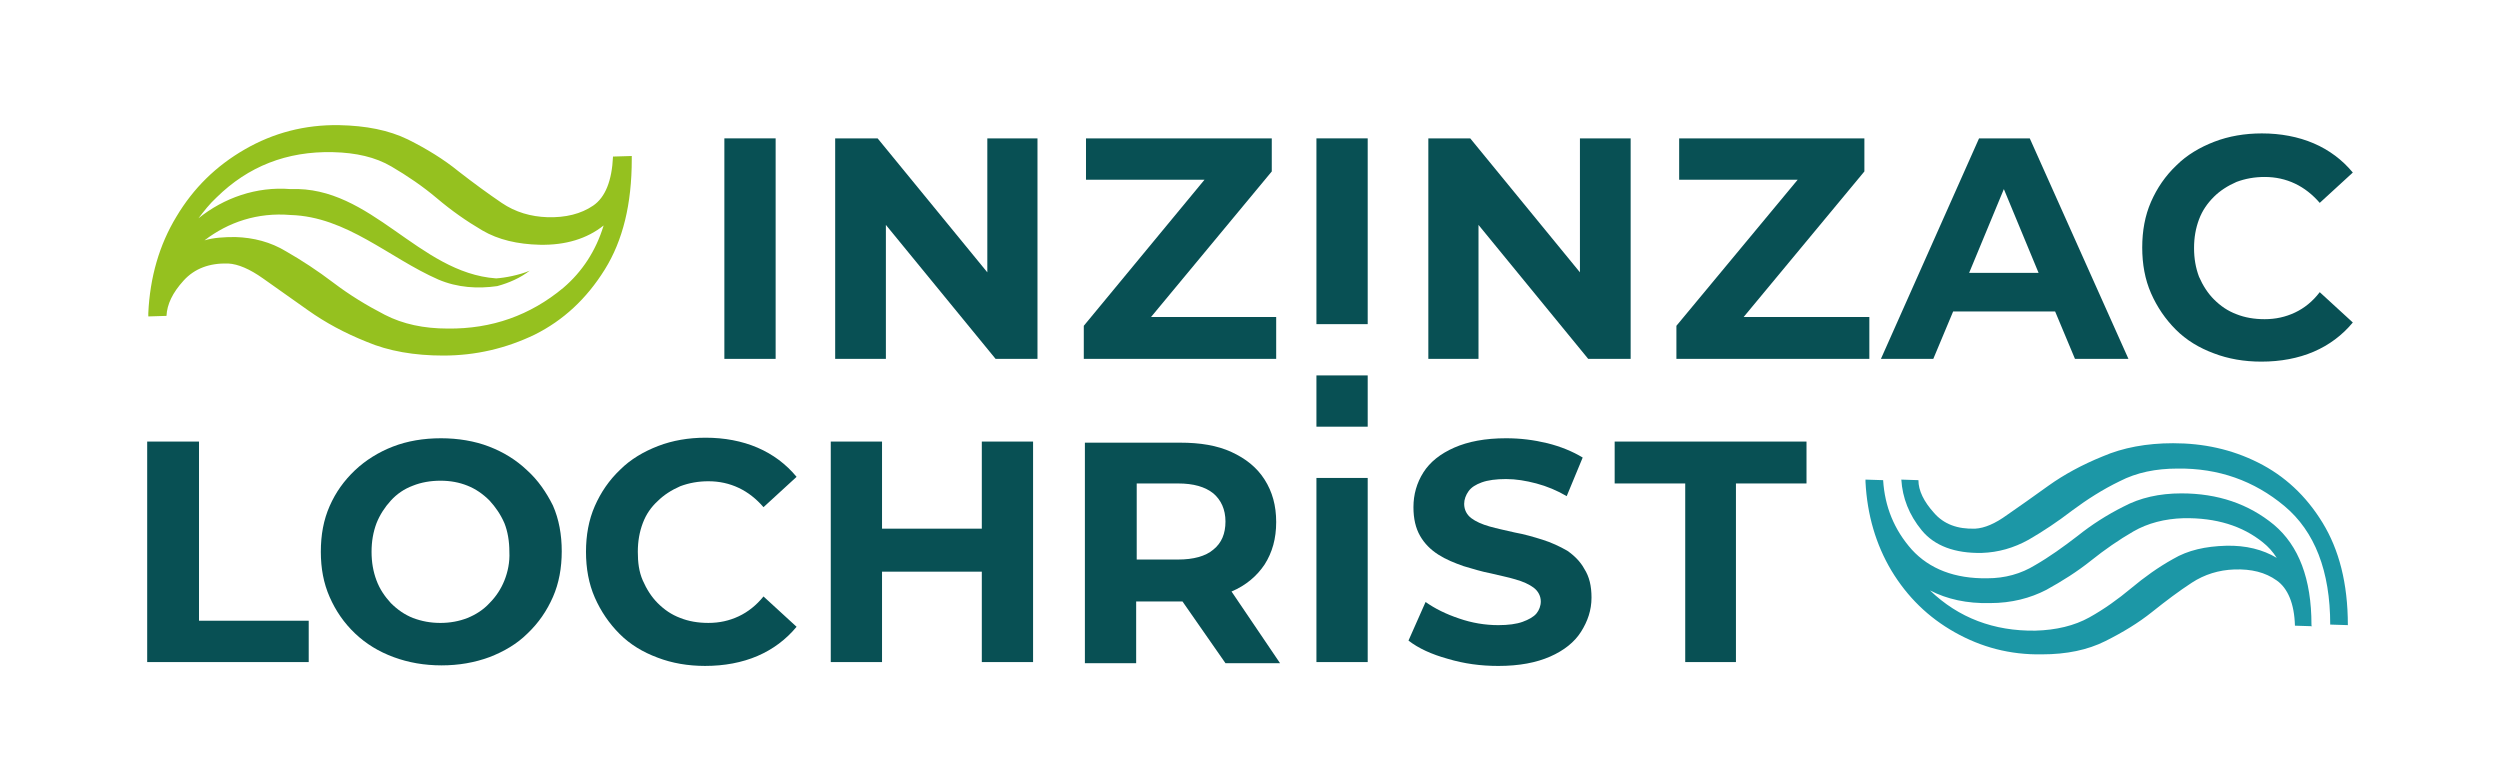
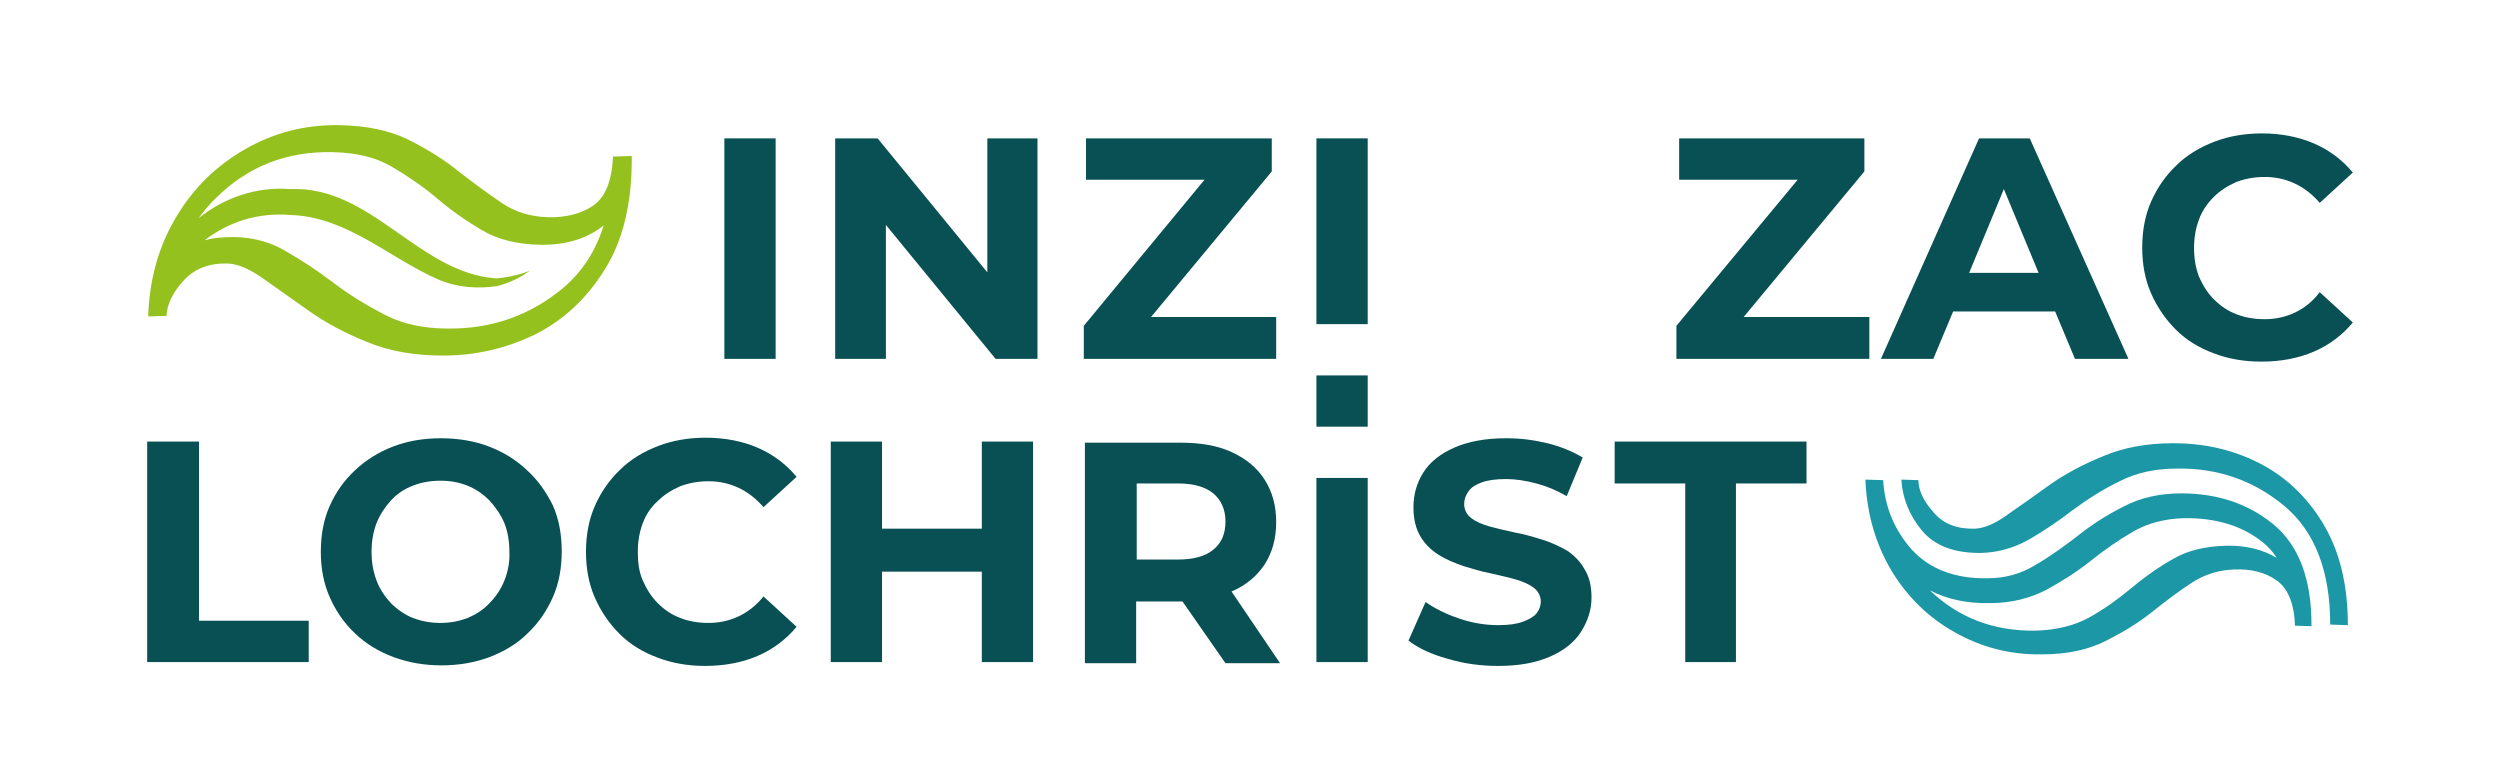
<svg xmlns="http://www.w3.org/2000/svg" version="1.1" id="Calque_1" x="0px" y="0px" viewBox="0 0 453.5 141.7" style="enable-background:new 0 0 453.5 141.7;" xml:space="preserve">
  <style type="text/css"> .st0{fill:#95C11F;} .st1{fill:#1C97A6;} .st2{fill:#085054;} </style>
  <g>
    <path class="st0" d="M114.6,28.3l-3.4,0.1c-0.2,4.4-1.4,7.4-3.6,8.9c-2.2,1.5-5,2.2-8.3,2.1c-3-0.1-5.8-0.9-8.3-2.6 c-2.5-1.7-5.1-3.6-7.8-5.7c-2.7-2.2-5.8-4.1-9.2-5.8c-3.5-1.7-7.6-2.5-12.5-2.6c-6.2-0.1-11.9,1.4-17.1,4.4c-5.2,3-9.3,7-12.4,12.2 c-3.1,5.1-4.8,11-5.1,17.5l0,0c0,0.2,0,0.4,0,0.6l3.3-0.1c0.1-2.1,1.1-4.2,3.1-6.4c2-2.2,4.7-3.2,8.1-3.1c1.8,0.1,3.9,1,6.3,2.7 c2.4,1.7,5.1,3.6,8.2,5.8c3.1,2.2,6.6,4.1,10.6,5.7c4,1.7,8.7,2.5,13.9,2.5c5.9,0,11.4-1.3,16.6-3.8c5.2-2.6,9.4-6.5,12.7-11.8 c3.3-5.3,4.9-11.9,4.9-20l0,0C114.6,28.7,114.6,28.5,114.6,28.3z M102.2,52.2c-6,5-13,7.5-21,7.4c-4.3,0-8.1-0.8-11.4-2.5 c-3.3-1.7-6.4-3.6-9.3-5.8c-2.9-2.2-5.8-4.1-8.6-5.7c-2.8-1.7-5.9-2.5-9.2-2.6c-2.1,0-3.9,0.1-5.6,0.6c4.3-3.3,9.6-5.1,15.6-4.6 c10.2,0.3,17.9,7.8,26.8,11.7c3.5,1.5,7.2,1.7,10.7,1.2c2.2-0.6,4.2-1.5,5.9-2.8c-1.9,0.8-4.5,1.3-6.1,1.4 c-14.1-1-22.6-16.8-37.3-16.2c-6.2-0.5-12.1,1.6-16.7,5.3c1-1.3,2-2.6,3.3-3.8c5.7-5.6,12.7-8.4,21.1-8.2c4.2,0.1,7.7,0.9,10.6,2.6 c2.9,1.7,5.7,3.6,8.3,5.8c2.6,2.2,5.3,4.1,8.2,5.8c2.9,1.7,6.4,2.5,10.4,2.6c4.7,0.1,8.6-1.1,11.6-3.5 C108.1,45.5,105.6,49.3,102.2,52.2z" />
    <g>
      <path class="st1" d="M419.3,113.3c0-8.3-2.3-14.3-6.8-18.1c-4.6-3.8-10.2-5.7-16.8-5.7c-4,0-7.5,0.8-10.5,2.4 c-3,1.5-5.8,3.3-8.3,5.3c-2.6,2-5.1,3.8-7.7,5.3c-2.6,1.6-5.5,2.4-8.7,2.4c-5.9,0.1-10.5-1.7-13.7-5.2c-3.2-3.6-4.9-7.8-5.2-12.6 l-3.2-0.1c0,0.1,0,0.3,0,0.4l0,0c0.3,6,1.9,11.4,4.7,16.1c2.9,4.8,6.7,8.5,11.5,11.2c4.8,2.7,10,4.1,15.8,4 c4.5,0,8.3-0.8,11.5-2.4c3.2-1.6,6-3.3,8.5-5.3c2.5-2,4.9-3.8,7.2-5.3c2.3-1.5,4.9-2.3,7.7-2.4c3.1-0.1,5.6,0.5,7.7,2 c2,1.4,3.2,4.2,3.3,8.2l3.2,0.1C419.3,113.6,419.3,113.5,419.3,113.3L419.3,113.3z M403.8,99c-3.7,0.1-6.9,0.8-9.6,2.4 c-2.7,1.5-5.2,3.3-7.6,5.3c-2.4,2-4.9,3.8-7.6,5.3c-2.7,1.5-6,2.3-9.8,2.4c-7.5,0.1-13.9-2.3-19.1-7.3c3.1,1.6,6.7,2.4,10.9,2.3 c3.9,0,7.3-0.9,10.2-2.4c2.9-1.6,5.6-3.3,8.1-5.3c2.5-2,5.1-3.8,7.7-5.3c2.6-1.5,5.7-2.3,9.1-2.4c5.9-0.1,10.7,1.4,14.4,4.4 c1,0.8,1.8,1.7,2.5,2.8C410.5,99.7,407.4,98.9,403.8,99z" />
      <path class="st1" d="M421.3,94.8c-3-4.9-6.9-8.5-11.7-10.9c-4.8-2.4-9.9-3.5-15.4-3.5c-4.8,0-9.1,0.8-12.8,2.4 c-3.7,1.5-7,3.3-9.8,5.3c-2.8,2-5.3,3.8-7.5,5.3c-2.2,1.6-4.1,2.4-5.8,2.5c-3.2,0.1-5.7-0.8-7.5-2.9c-1.8-2-2.8-4-2.8-5.9 l-3.1-0.1c0.2,3.3,1.4,6.4,3.7,9.2c2.3,2.8,6,4.2,10.9,4.1c3-0.1,5.8-0.9,8.5-2.4c2.6-1.5,5.3-3.3,7.9-5.3c2.7-2,5.5-3.8,8.6-5.3 c3.1-1.6,6.6-2.3,10.5-2.3c7.4-0.1,13.9,2.2,19.4,6.8c5.5,4.6,8.3,11.8,8.3,21.5l3.2,0.1C425.9,105.8,424.3,99.7,421.3,94.8z" />
    </g>
  </g>
  <g>
    <rect x="131.4" y="25.1" class="st2" width="9.3" height="40" />
    <polygon class="st2" points="179.1,49.4 159.2,25.1 151.5,25.1 151.5,65.1 160.7,65.1 160.7,40.8 180.6,65.1 188.2,65.1 188.2,25.1 179.1,25.1 " />
    <polygon class="st2" points="231.5,57.5 208.8,57.5 230.7,31.1 230.7,25.1 197,25.1 197,32.6 218.5,32.6 196.6,59.1 196.6,65.1 231.5,65.1 " />
    <rect x="238.8" y="25.1" class="st2" width="9.3" height="33.7" />
-     <polygon class="st2" points="268.2,40.8 288.1,65.1 295.8,65.1 295.8,25.1 286.6,25.1 286.6,49.4 266.7,25.1 259.1,25.1 259.1,65.1 268.2,65.1 " />
    <polygon class="st2" points="338.2,31.1 338.2,25.1 304.6,25.1 304.6,32.6 326.1,32.6 304.1,59.1 304.1,65.1 339.1,65.1 339.1,57.5 316.3,57.5 " />
    <path class="st2" d="M359,25.1l-17.8,40h9.5l3.6-8.6h18.5l3.6,8.6h9.7l-17.9-40H359z M357.2,49.5l6.3-15.2l6.3,15.2H357.2z" />
    <path class="st2" d="M416.3,56.7c-1.7,0.8-3.5,1.2-5.5,1.2c-1.9,0-3.6-0.3-5.1-0.9c-1.6-0.6-2.9-1.5-4.1-2.7 c-1.1-1.1-2-2.5-2.7-4.1c-0.6-1.6-0.9-3.3-0.9-5.2c0-1.9,0.3-3.6,0.9-5.2c0.6-1.6,1.5-2.9,2.7-4.1c1.1-1.1,2.5-2,4.1-2.7 c1.6-0.6,3.3-0.9,5.1-0.9c2,0,3.8,0.4,5.5,1.2c1.7,0.8,3.2,2,4.5,3.5l6-5.5c-1.9-2.3-4.3-4.1-7.1-5.3c-2.8-1.2-6-1.8-9.4-1.8 c-3.1,0-6,0.5-8.6,1.5c-2.6,1-5,2.4-6.9,4.3c-2,1.9-3.5,4.1-4.6,6.6c-1.1,2.5-1.6,5.3-1.6,8.3c0,3,0.5,5.8,1.6,8.3 c1.1,2.5,2.6,4.7,4.5,6.6c1.9,1.9,4.2,3.3,6.9,4.3c2.6,1,5.5,1.5,8.6,1.5c3.5,0,6.7-0.6,9.5-1.8c2.8-1.2,5.2-3,7.1-5.3l-6-5.5 C419.5,54.7,418,55.9,416.3,56.7z" />
    <polygon class="st2" points="36.1,80.1 26.7,80.1 26.7,120.1 56,120.1 56,112.6 36.1,112.6 " />
    <path class="st2" d="M95.6,85.3c-2-1.9-4.3-3.3-6.9-4.3c-2.6-1-5.6-1.5-8.7-1.5c-3.2,0-6.1,0.5-8.7,1.5c-2.6,1-5,2.5-6.9,4.3 c-2,1.9-3.5,4-4.6,6.5c-1.1,2.5-1.6,5.2-1.6,8.3c0,3,0.5,5.7,1.6,8.2s2.6,4.7,4.6,6.6c2,1.9,4.3,3.3,7,4.3c2.7,1,5.6,1.5,8.7,1.5 c3.1,0,6-0.5,8.7-1.5c2.6-1,5-2.4,6.9-4.3c2-1.9,3.5-4.1,4.6-6.6c1.1-2.5,1.6-5.3,1.6-8.3c0-3-0.5-5.8-1.6-8.3 C99.1,89.3,97.6,87.1,95.6,85.3z M91.5,105.3c-0.6,1.5-1.5,2.9-2.7,4.1c-1.1,1.2-2.5,2.1-4,2.7c-1.5,0.6-3.2,0.9-4.9,0.9 c-1.8,0-3.4-0.3-5-0.9c-1.5-0.6-2.8-1.5-4-2.7c-1.1-1.2-2-2.5-2.6-4.1s-0.9-3.3-0.9-5.2c0-1.9,0.3-3.6,0.9-5.2 c0.6-1.5,1.5-2.9,2.6-4.1c1.1-1.2,2.4-2.1,4-2.7c1.5-0.6,3.2-0.9,5-0.9c1.8,0,3.4,0.3,4.9,0.9c1.5,0.6,2.8,1.5,4,2.7 c1.1,1.2,2,2.5,2.7,4.1c0.6,1.5,0.9,3.3,0.9,5.2C92.5,102,92.1,103.8,91.5,105.3z" />
    <path class="st2" d="M119.3,90.9c1.1-1.1,2.5-2,4.1-2.7c1.6-0.6,3.3-0.9,5.1-0.9c2,0,3.8,0.4,5.5,1.2c1.7,0.8,3.2,2,4.5,3.5l6-5.5 c-1.9-2.3-4.3-4.1-7.1-5.3c-2.8-1.2-6-1.8-9.4-1.8c-3.1,0-6,0.5-8.6,1.5c-2.6,1-5,2.4-6.9,4.3c-2,1.9-3.5,4.1-4.6,6.6 c-1.1,2.5-1.6,5.3-1.6,8.3c0,3,0.5,5.8,1.6,8.3c1.1,2.5,2.6,4.7,4.5,6.6c1.9,1.9,4.2,3.3,6.9,4.3c2.6,1,5.5,1.5,8.6,1.5 c3.5,0,6.7-0.6,9.5-1.8c2.8-1.2,5.2-3,7.1-5.3l-6-5.5c-1.3,1.6-2.8,2.8-4.5,3.6c-1.7,0.8-3.5,1.2-5.5,1.2c-1.9,0-3.6-0.3-5.1-0.9 c-1.6-0.6-2.9-1.5-4.1-2.7c-1.1-1.1-2-2.5-2.7-4.1s-0.9-3.3-0.9-5.2c0-1.9,0.3-3.6,0.9-5.2S118.1,92,119.3,90.9z" />
    <polygon class="st2" points="178.1,95.9 160,95.9 160,80.1 150.7,80.1 150.7,120.1 160,120.1 160,103.7 178.1,103.7 178.1,120.1 187.4,120.1 187.4,80.1 178.1,80.1 " />
    <path class="st2" d="M223.4,107.3c2.6-1.1,4.6-2.8,6-4.9c1.4-2.2,2.1-4.7,2.1-7.7c0-3-0.7-5.5-2.1-7.7c-1.4-2.2-3.4-3.8-6-5 c-2.6-1.2-5.7-1.7-9.3-1.7h-17.3v40h9.3v-11.2h8c0.1,0,0.3,0,0.4,0l7.8,11.2h9.9L223.4,107.3C223.4,107.3,223.4,107.3,223.4,107.3z M220.1,89.5c1.4,1.2,2.2,2.9,2.2,5.1c0,2.2-0.7,3.9-2.2,5.1c-1.4,1.2-3.6,1.8-6.4,1.8h-7.5V87.7h7.5 C216.5,87.7,218.6,88.3,220.1,89.5z" />
    <rect x="238.8" y="86.7" class="st2" width="9.3" height="33.4" />
    <path class="st2" d="M284.3,99.9c-1.4-0.8-2.9-1.5-4.5-2c-1.6-0.5-3.3-1-5-1.3c-1.7-0.4-3.2-0.7-4.6-1.1c-1.4-0.4-2.5-0.9-3.3-1.5 c-0.8-0.6-1.3-1.5-1.3-2.6c0-0.8,0.3-1.6,0.8-2.3c0.5-0.7,1.3-1.2,2.4-1.6c1.1-0.4,2.6-0.6,4.4-0.6c1.8,0,3.6,0.3,5.5,0.8 c1.9,0.5,3.8,1.3,5.5,2.3l2.9-7c-1.8-1.1-4-2-6.4-2.6c-2.5-0.6-4.9-0.9-7.5-0.9c-3.8,0-6.9,0.6-9.4,1.7c-2.5,1.1-4.4,2.6-5.6,4.5 s-1.8,4-1.8,6.3c0,2.1,0.4,3.8,1.2,5.2c0.8,1.4,1.9,2.5,3.3,3.4c1.4,0.9,2.9,1.5,4.6,2.1c1.7,0.5,3.3,1,4.9,1.3 c1.6,0.4,3.2,0.7,4.5,1.1c1.4,0.4,2.5,0.9,3.3,1.5c0.8,0.6,1.3,1.5,1.3,2.5c0,0.8-0.3,1.6-0.8,2.2c-0.5,0.6-1.4,1.1-2.5,1.5 c-1.1,0.4-2.6,0.6-4.4,0.6c-2.4,0-4.8-0.4-7.1-1.2c-2.4-0.8-4.4-1.8-6.1-3l-3.1,7c1.8,1.4,4.2,2.5,7.1,3.3c3,0.9,6,1.3,9.2,1.3 c3.8,0,6.9-0.6,9.4-1.7c2.5-1.1,4.4-2.6,5.6-4.5c1.2-1.9,1.9-3.9,1.9-6.2c0-2.1-0.4-3.8-1.3-5.2 C286.7,101.9,285.6,100.8,284.3,99.9z" />
    <polygon class="st2" points="292.9,87.7 305.7,87.7 305.7,120.1 314.9,120.1 314.9,87.7 327.7,87.7 327.7,80.1 292.9,80.1 " />
    <rect x="238.8" y="68.1" class="st2" width="9.3" height="9.3" />
  </g>
</svg>